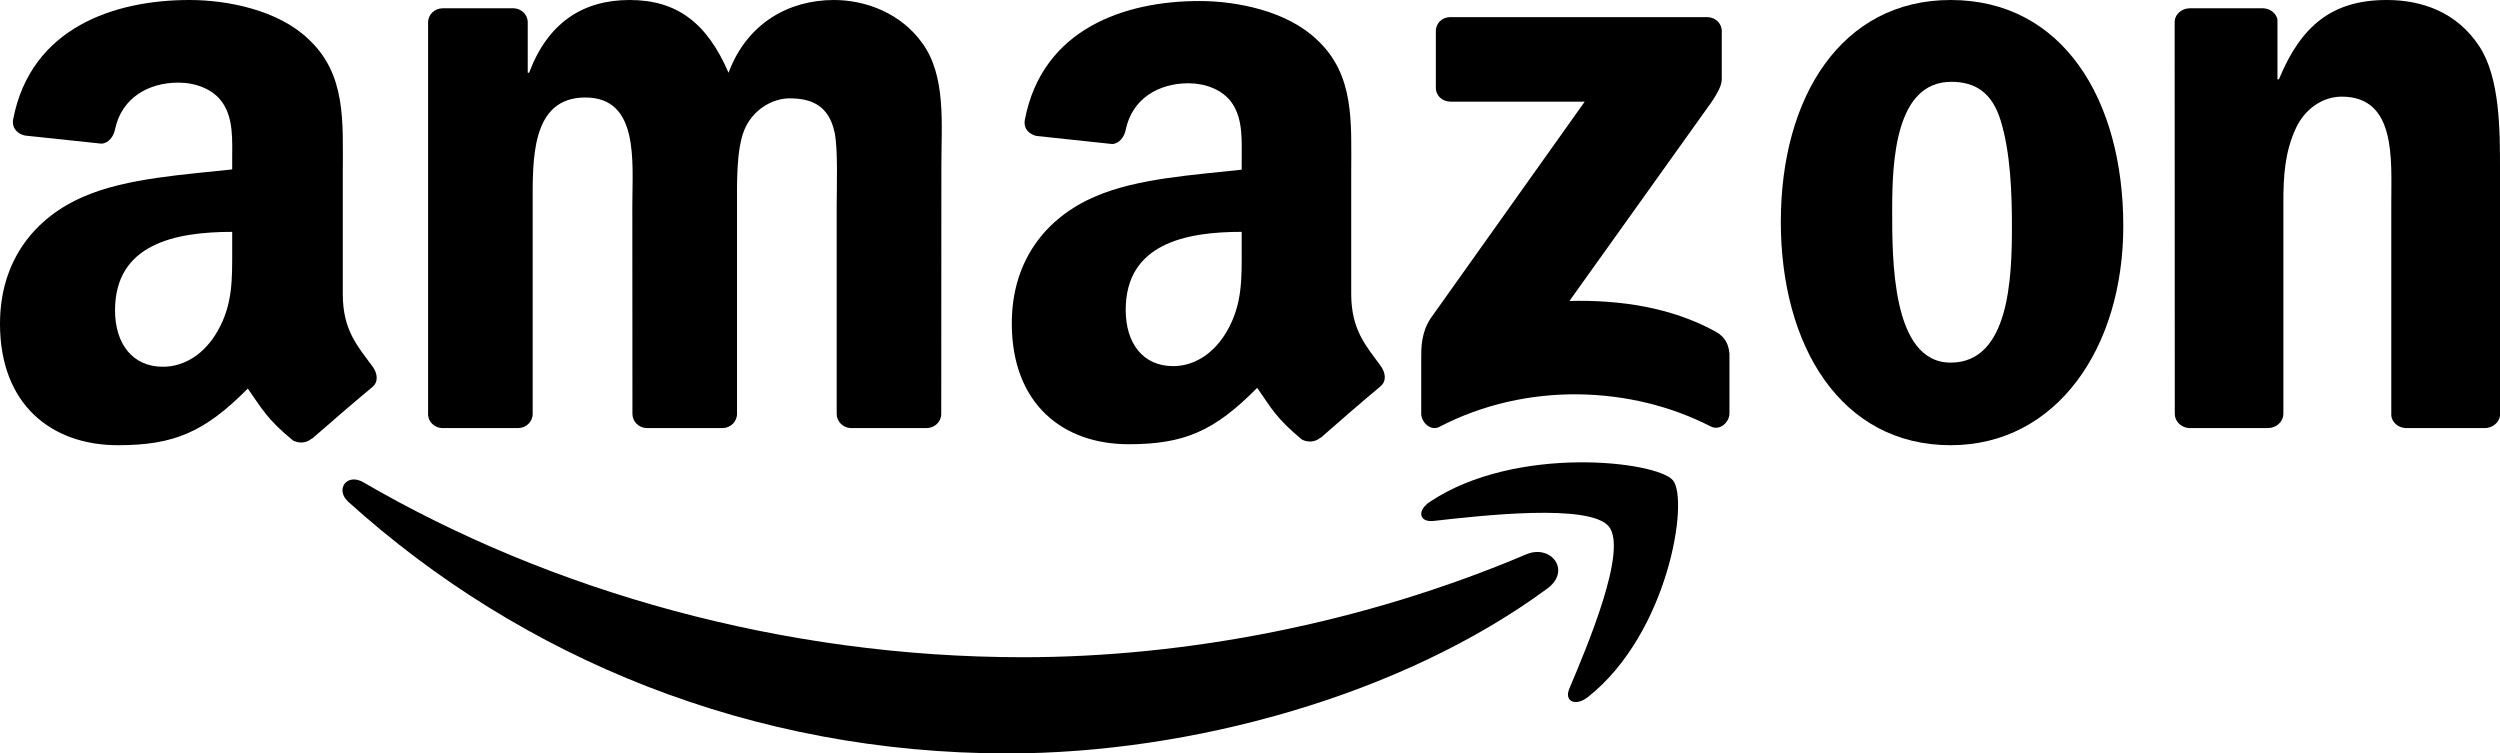
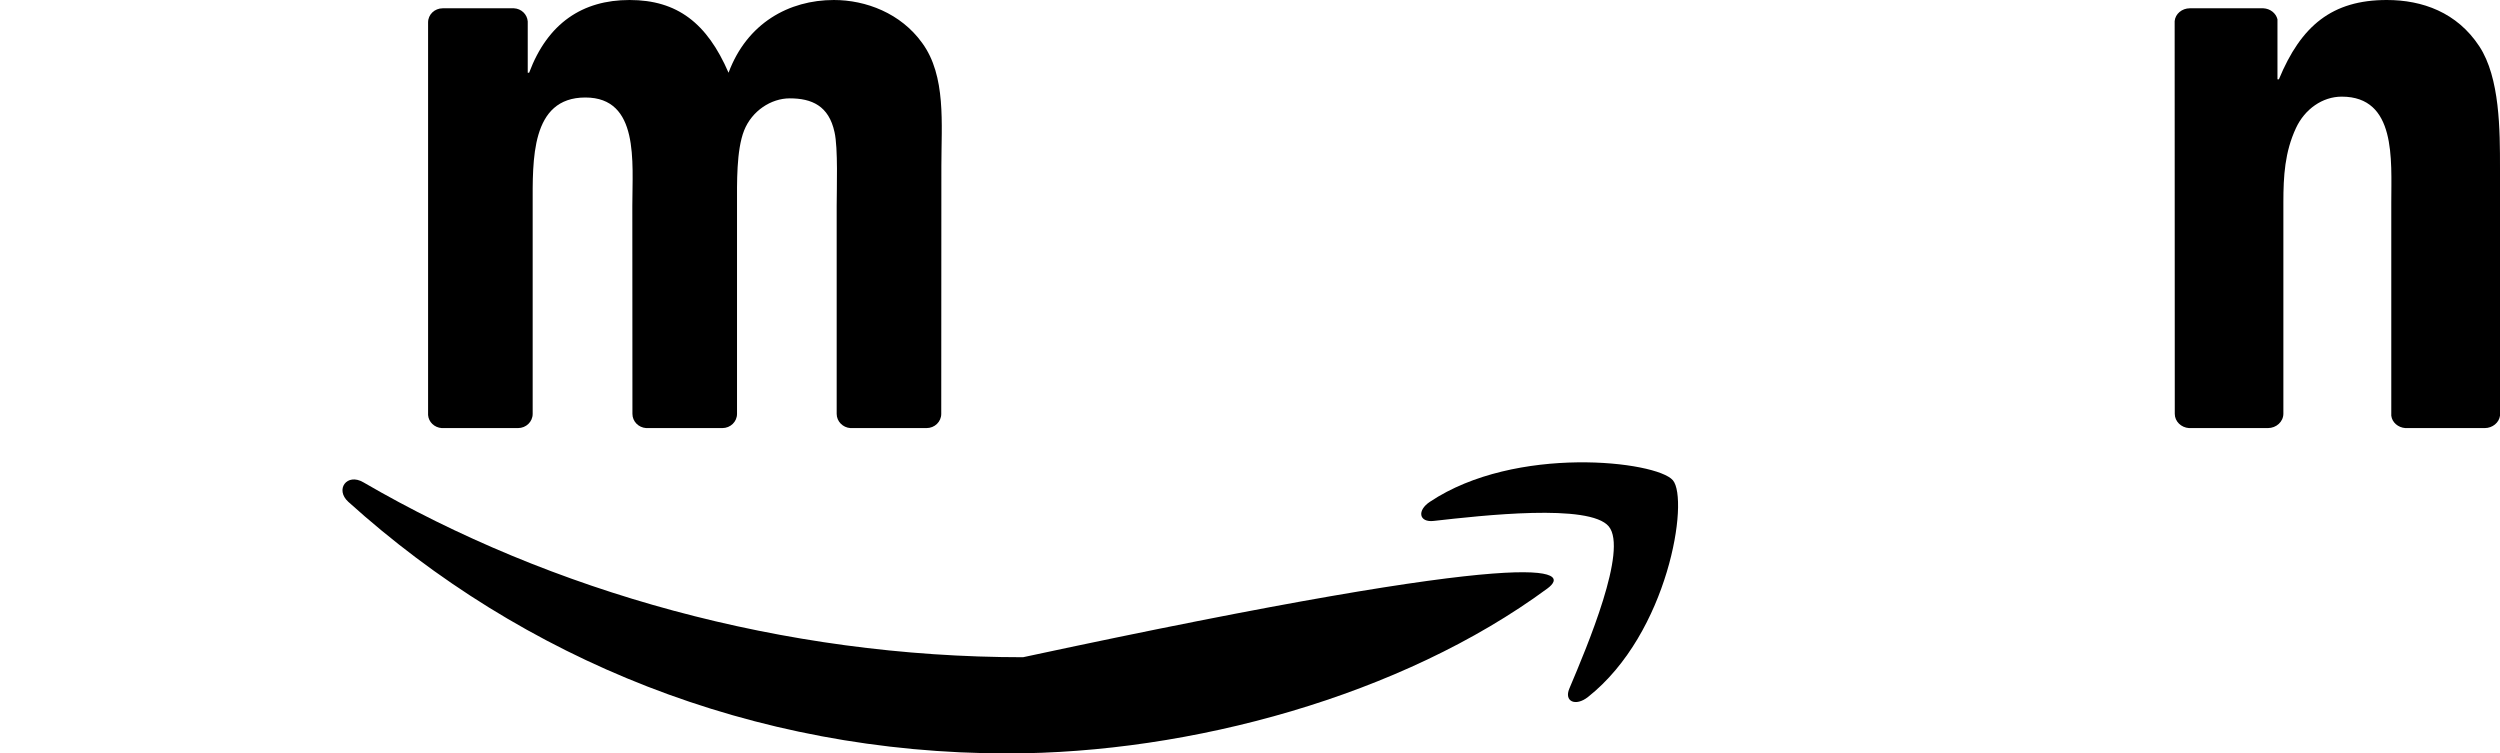
<svg xmlns="http://www.w3.org/2000/svg" width="146px" height="44px" viewBox="0 0 146 44" version="1.1">
  <g id="Landing-Page-v2" stroke="none" stroke-width="1" fill="none" fill-rule="evenodd">
    <g id="New-Landing-Page" transform="translate(-797, -682)" fill="#000000">
      <g id="Sales-Channel-Logos" transform="translate(299, 675)">
        <g id="Amazon_logo_plain" transform="translate(498, 7)">
-           <path d="M90.371,34.366 C81.846,40.648 69.49,44 58.851,44 C43.933,44 30.504,38.484 20.344,29.309 C19.546,28.588 20.261,27.604 21.219,28.166 C32.183,34.544 45.741,38.382 59.745,38.382 C69.189,38.382 79.579,36.428 89.132,32.374 C90.576,31.761 91.783,33.319 90.371,34.366" id="path8" />
+           <path d="M90.371,34.366 C81.846,40.648 69.49,44 58.851,44 C43.933,44 30.504,38.484 20.344,29.309 C19.546,28.588 20.261,27.604 21.219,28.166 C32.183,34.544 45.741,38.382 59.745,38.382 C90.576,31.761 91.783,33.319 90.371,34.366" id="path8" />
          <path d="M93.954,30.745 C92.838,29.389 86.55,30.105 83.728,30.422 C82.868,30.521 82.737,29.812 83.511,29.302 C88.519,25.962 96.737,26.926 97.695,28.046 C98.653,29.172 97.446,36.978 92.74,40.703 C92.018,41.275 91.329,40.971 91.65,40.212 C92.707,37.712 95.076,32.107 93.954,30.745" id="path10" />
-           <path d="M83.853,5.112 L83.853,1.83 C83.853,1.333 84.238,1 84.699,1 L99.685,1 C100.166,1 100.551,1.34 100.551,1.83 L100.551,4.641 C100.545,5.112 100.141,5.729 99.423,6.703 L91.657,17.575 C94.543,17.506 97.589,17.927 100.205,19.374 C100.795,19.701 100.955,20.178 101,20.65 L101,24.153 C101,24.63 100.461,25.19 99.897,24.901 C95.286,22.53 89.162,22.272 84.064,24.926 C83.545,25.203 83,24.649 83,24.171 L83,20.845 C83,20.311 83.006,19.399 83.551,18.588 L92.548,5.936 L84.719,5.936 C84.238,5.936 83.853,5.603 83.853,5.112" id="path12" />
          <path d="M30.25,25 L25.796,25 C25.37,24.969 25.031,24.648 25,24.24 L25,1.307 C25,0.848 25.382,0.484 25.858,0.484 L30.012,0.484 C30.444,0.503 30.788,0.836 30.82,1.251 L30.82,4.248 L30.901,4.248 C31.985,1.351 34.021,0 36.765,0 C39.552,0 41.294,1.351 42.547,4.248 C43.624,1.351 46.074,0 48.699,0 C50.566,0 52.608,0.773 53.854,2.508 C55.264,4.437 54.976,7.24 54.976,9.697 L54.969,24.17 C54.969,24.629 54.587,25 54.111,25 L49.663,25 C49.219,24.969 48.862,24.61 48.862,24.17 L48.862,12.016 C48.862,11.048 48.949,8.635 48.736,7.717 C48.404,6.178 47.408,5.744 46.118,5.744 C45.04,5.744 43.913,6.467 43.455,7.623 C42.998,8.78 43.042,10.715 43.042,12.016 L43.042,24.17 C43.042,24.629 42.66,25 42.184,25 L37.736,25 C37.285,24.969 36.934,24.61 36.934,24.17 L36.928,12.016 C36.928,9.458 37.347,5.694 34.184,5.694 C30.983,5.694 31.108,9.364 31.108,12.016 L31.108,24.17 C31.108,24.629 30.726,25 30.25,25" id="path14" />
-           <path d="M113.919,0 C120.46,0 124,5.811 124,13.199 C124,20.337 120.088,26 113.919,26 C107.497,26 104,20.189 104,12.949 C104,5.663 107.54,2.17274837e-16 113.919,2.17274837e-16 M113.957,4.778 C110.708,4.778 110.503,9.357 110.503,12.211 C110.503,15.072 110.46,21.177 113.919,21.177 C117.335,21.177 117.497,16.252 117.497,13.25 C117.497,11.275 117.416,8.915 116.839,7.042 C116.343,5.413 115.358,4.778 113.957,4.778" id="path16" />
          <path d="M132.444,25 L127.839,25 C127.377,24.969 127.007,24.61 127.007,24.17 L127,1.232 C127.039,0.811 127.423,0.484 127.891,0.484 L132.178,0.484 C132.581,0.503 132.913,0.767 133.004,1.125 L133.004,4.632 L133.088,4.632 C134.383,1.496 136.198,0 139.391,0 C141.466,0 143.489,0.723 144.79,2.702 C146,4.537 146,7.623 146,9.842 L146,24.277 C145.948,24.679 145.564,25 145.109,25 L140.471,25 C140.048,24.969 139.697,24.667 139.651,24.277 L139.651,11.821 C139.651,9.314 139.951,5.644 136.757,5.644 C135.632,5.644 134.597,6.373 134.084,7.479 C133.433,8.88 133.349,10.275 133.349,11.821 L133.349,24.17 C133.342,24.629 132.939,25 132.444,25" id="path18" />
          <g id="use28" transform="translate(59, 0)">
-             <path d="M13.515,14.521 L13.515,13.54 C10.221,13.54 6.741,14.24 6.741,18.101 C6.741,20.057 7.76,21.382 9.51,21.382 C10.791,21.382 11.938,20.598 12.663,19.324 C13.56,17.757 13.515,16.285 13.515,14.521 M18.11,25.561 C17.809,25.828 17.373,25.847 17.033,25.669 C15.521,24.42 15.252,23.841 14.419,22.649 C11.919,25.185 10.15,25.943 6.908,25.943 C3.075,25.943 0.089,23.592 0.089,18.884 C0.089,15.209 2.095,12.705 4.947,11.482 C7.42,10.399 10.875,10.208 13.515,9.909 L13.515,9.322 C13.515,8.246 13.598,6.972 12.964,6.042 C12.406,5.207 11.342,4.863 10.407,4.863 C8.67,4.863 7.119,5.749 6.741,7.583 C6.664,7.991 6.363,8.392 5.953,8.411 L1.531,7.94 C1.159,7.857 0.749,7.558 0.852,6.991 C1.871,1.665 6.709,0.06 11.041,0.06 C13.259,0.06 16.155,0.646 17.905,2.315 C20.122,4.373 19.911,7.118 19.911,10.106 L19.911,17.164 C19.911,19.286 20.795,20.216 21.628,21.363 C21.923,21.77 21.987,22.261 21.615,22.567 C20.686,23.337 19.033,24.771 18.123,25.573 L18.11,25.561" id="path30" />
-           </g>
-           <path d="M13.56,14.526 L13.56,13.541 C10.233,13.541 6.718,14.245 6.718,18.123 C6.718,20.087 7.747,21.418 9.514,21.418 C10.809,21.418 11.967,20.631 12.699,19.351 C13.605,17.777 13.56,16.299 13.56,14.526 M17.113,25.725 C15.585,24.471 15.314,23.888 14.472,22.692 C11.948,25.238 10.162,26 6.887,26 C3.016,26 0,23.639 0,18.91 C0,15.217 2.026,12.702 4.906,11.474 C7.404,10.386 10.893,10.194 13.56,9.893 L13.56,9.304 C13.56,8.223 13.644,6.943 13.003,6.009 C12.44,5.171 11.366,4.825 10.421,4.825 C8.667,4.825 7.1,5.714 6.718,7.557 C6.641,7.967 6.336,8.37 5.922,8.389 L1.456,7.916 C1.081,7.833 0.667,7.532 0.77,6.962 C1.799,1.613 6.686,0 11.061,0 C13.301,0 16.226,0.589 17.993,2.265 C20.233,4.332 20.019,7.09 20.019,10.092 L20.019,17.182 C20.019,19.313 20.912,20.247 21.754,21.399 C22.051,21.809 22.116,22.301 21.741,22.608 C20.802,23.383 19.132,24.823 18.213,25.629 L18.2,25.616 C17.896,25.885 17.456,25.904 17.113,25.725 Z" id="path30" />
+             </g>
        </g>
      </g>
    </g>
  </g>
</svg>